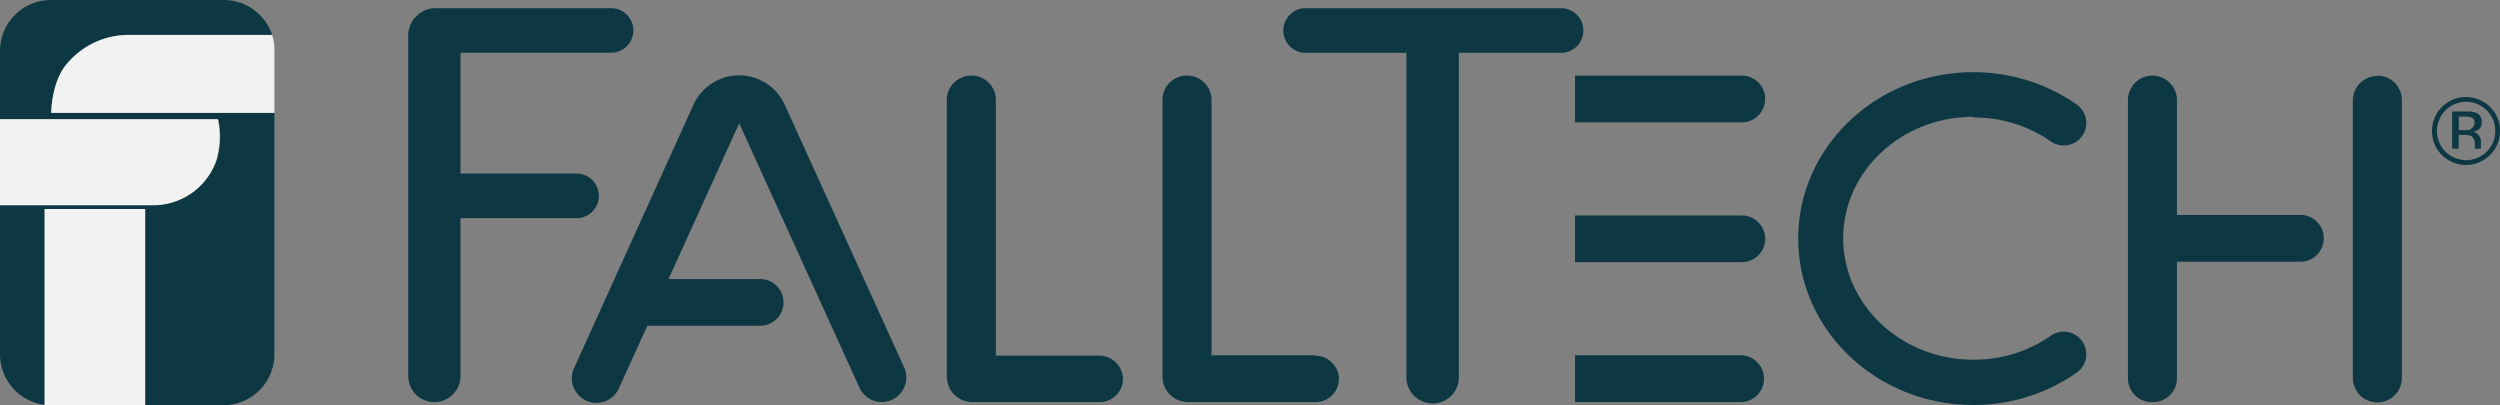
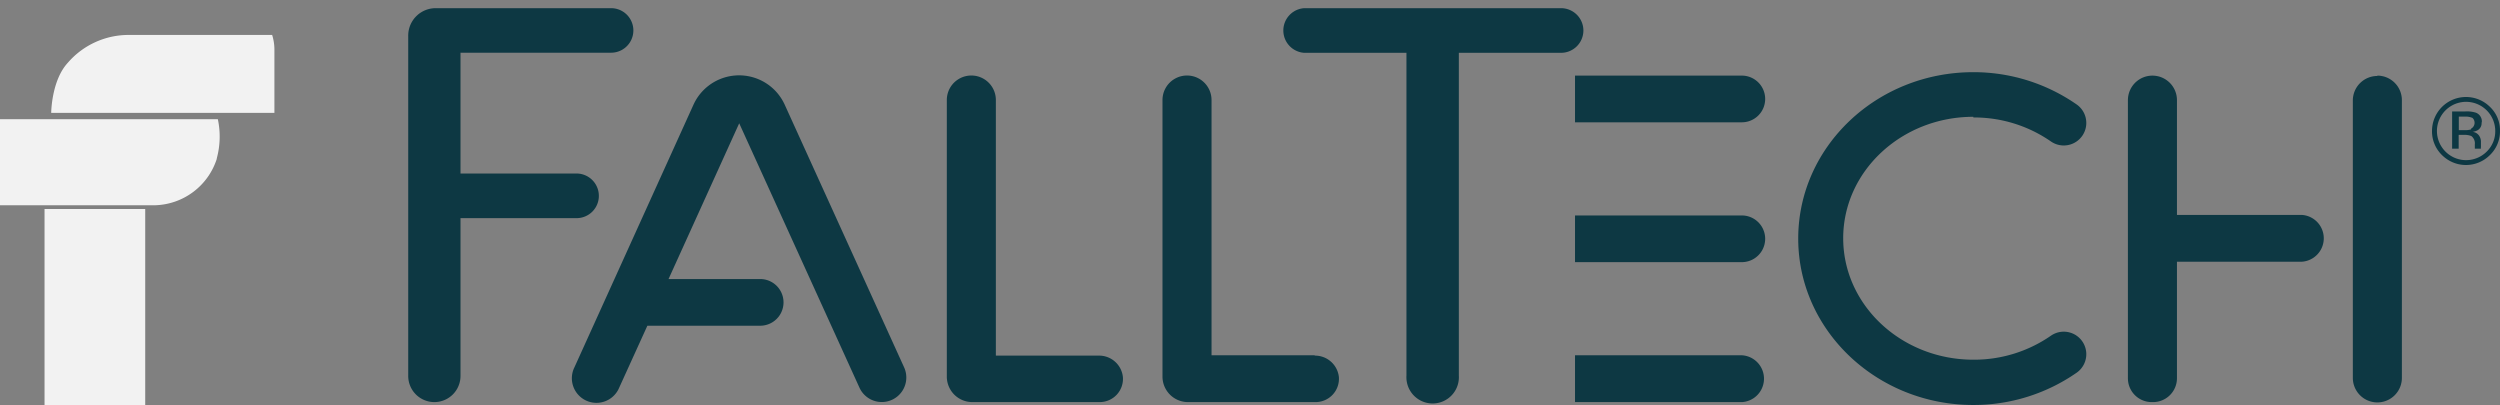
<svg xmlns="http://www.w3.org/2000/svg" width="508.172" height="82.367" viewBox="0 0 508.172 82.367">
  <rect x="0" y="0" width="508.172" height="82.367" fill="#808080" stroke="none" />
  <g id="Group_260" data-name="Group 260" transform="translate(-340.999 -3232.648)" opacity="0.895">
-     <path id="Path_263" data-name="Path 263" d="M16.475,12.929A16.311,16.311,0,0,1,29.113,7.266H58.019A10.364,10.364,0,0,0,48.114.16H13.13A10.364,10.364,0,0,0,2.7,10.524V24.387H47.086a16.88,16.88,0,0,1-.219,7.981A13.578,13.578,0,0,1,34.4,41.791H2.7V72.162A10.364,10.364,0,0,0,13.064,82.526h.612V43.169H30.294V82.526h17.82A10.364,10.364,0,0,0,58.478,72.162V23.1H13.108s.044-6.56,3.367-10.167" transform="translate(338.3 3232.488)" fill="#00303c" />
    <path id="Path_264" data-name="Path 264" d="M52.371,3.411H23.465A16.311,16.311,0,0,0,10.827,9.074C7.5,12.682,7.46,19.242,7.46,19.242H52.83V6.669a10.08,10.08,0,0,0-.459-3.258" transform="translate(343.948 3236.343)" fill="#fff" />
    <path id="Path_265" data-name="Path 265" d="M46.758,19.221a16.88,16.88,0,0,0,.219-7.981H2.7V28.732H34.3a13.578,13.578,0,0,0,12.463-9.424" transform="translate(338.3 3245.635)" fill="#fff" />
    <path id="Path_266" data-name="Path 266" d="M117.156,20.489a10.189,10.189,0,0,0-18.5,0L74.432,73.928a5,5,0,1,0,9.1,4.133l5.729-12.594h23a4.745,4.745,0,0,0,0-9.489H93.564l14.365-31.661L132.374,78.06a4.985,4.985,0,0,0,9.074-4.133Zm308.43,22.456H400.179V19.593a4.985,4.985,0,0,0-4.985-4.963h0a4.985,4.985,0,0,0-4.985,4.963V76.136a4.832,4.832,0,0,0,4.832,4.854h.284a4.854,4.854,0,0,0,4.854-4.854V52.456h25.407a4.767,4.767,0,0,0,0-9.511M279.527,5.468A4.548,4.548,0,0,0,274.979.92H222.765a4.548,4.548,0,0,0,0,9.074h20.794v65.6a5.335,5.335,0,1,0,10.648,0V9.994h20.772a4.548,4.548,0,0,0,4.548-4.526M79.4,39.075a4.548,4.548,0,0,0-4.526-4.548H51.276V9.972H81.888a4.526,4.526,0,0,0,0-9.052H46.226A5.576,5.576,0,0,0,40.65,6.5V75.677a5.313,5.313,0,0,0,5.313,5.313h0a5.313,5.313,0,0,0,5.313-5.313V43.6H74.869A4.526,4.526,0,0,0,79.4,39.075m279.393-15.94a27.4,27.4,0,0,1,15.765,4.876,4.579,4.579,0,1,0,5.226-7.522,36.668,36.668,0,0,0-20.991-6.56c-19.679,0-35.6,15.174-35.6,33.825s15.983,33.825,35.6,33.825a36.668,36.668,0,0,0,20.991-6.56,4.579,4.579,0,1,0-5.226-7.522,27.4,27.4,0,0,1-15.765,4.876c-14.584,0-26.457-11.064-26.457-24.686S344.2,23,358.788,23M311.8,71.479H277.822V80.99H311.8a4.767,4.767,0,0,0,0-9.511m0-28.425H277.822v9.489H311.8a4.745,4.745,0,0,0,0-9.489m0-28.425H277.822v9.489H311.8a4.745,4.745,0,0,0,0-9.489M463.129,30.088a5.926,5.926,0,1,1,1.749-4.22,5.75,5.75,0,0,1-1.749,4.22m.678-9.1a6.909,6.909,0,0,0-11.785,4.876,6.712,6.712,0,0,0,2.012,4.9,6.888,6.888,0,0,0,9.774,0,6.691,6.691,0,0,0,2.033-4.9,6.559,6.559,0,0,0-2.033-4.876m-3.848,4.57a3.8,3.8,0,0,1-1.29.153h-1.2V22.96h1.159a3.739,3.739,0,0,1,1.618.262,1.356,1.356,0,0,1-.284,2.187m2.187-1.312a1.9,1.9,0,0,0-1.181-1.924,6.035,6.035,0,0,0-2.186-.262H456.11v7.565h1.334v-2.8h1.071a3.586,3.586,0,0,1,1.509.241,1.88,1.88,0,0,1,.7,1.727v.831h1.246a2.309,2.309,0,0,1,0-.394V27.967a2.186,2.186,0,0,0-.394-1.159,1.815,1.815,0,0,0-1.312-.743,3.039,3.039,0,0,0,1.093-.372,1.64,1.64,0,0,0,.743-1.509M224.886,71.479H203.939V19.593a4.985,4.985,0,0,0-9.971,0V75.808a5.182,5.182,0,0,0,5.182,5.182h25.932a4.745,4.745,0,0,0,4.745-5.073,4.876,4.876,0,0,0-4.9-4.373m-43.862,0H160.1V19.593a4.985,4.985,0,1,0-9.971,0V75.808a5.182,5.182,0,0,0,5.182,5.182H181.2a4.723,4.723,0,0,0,4.723-5.073,4.854,4.854,0,0,0-4.9-4.373M440.914,14.7h0a4.985,4.985,0,0,0-4.985,4.963V76.071a4.985,4.985,0,0,0,9.971,0V19.593a4.985,4.985,0,0,0-4.985-4.963" transform="translate(383.328 3233.39)" fill="#00303c" />
    <rect id="Rectangle_96" data-name="Rectangle 96" width="20.466" height="39.882" transform="translate(350.052 3275.133)" fill="#fff" />
  </g>
</svg>